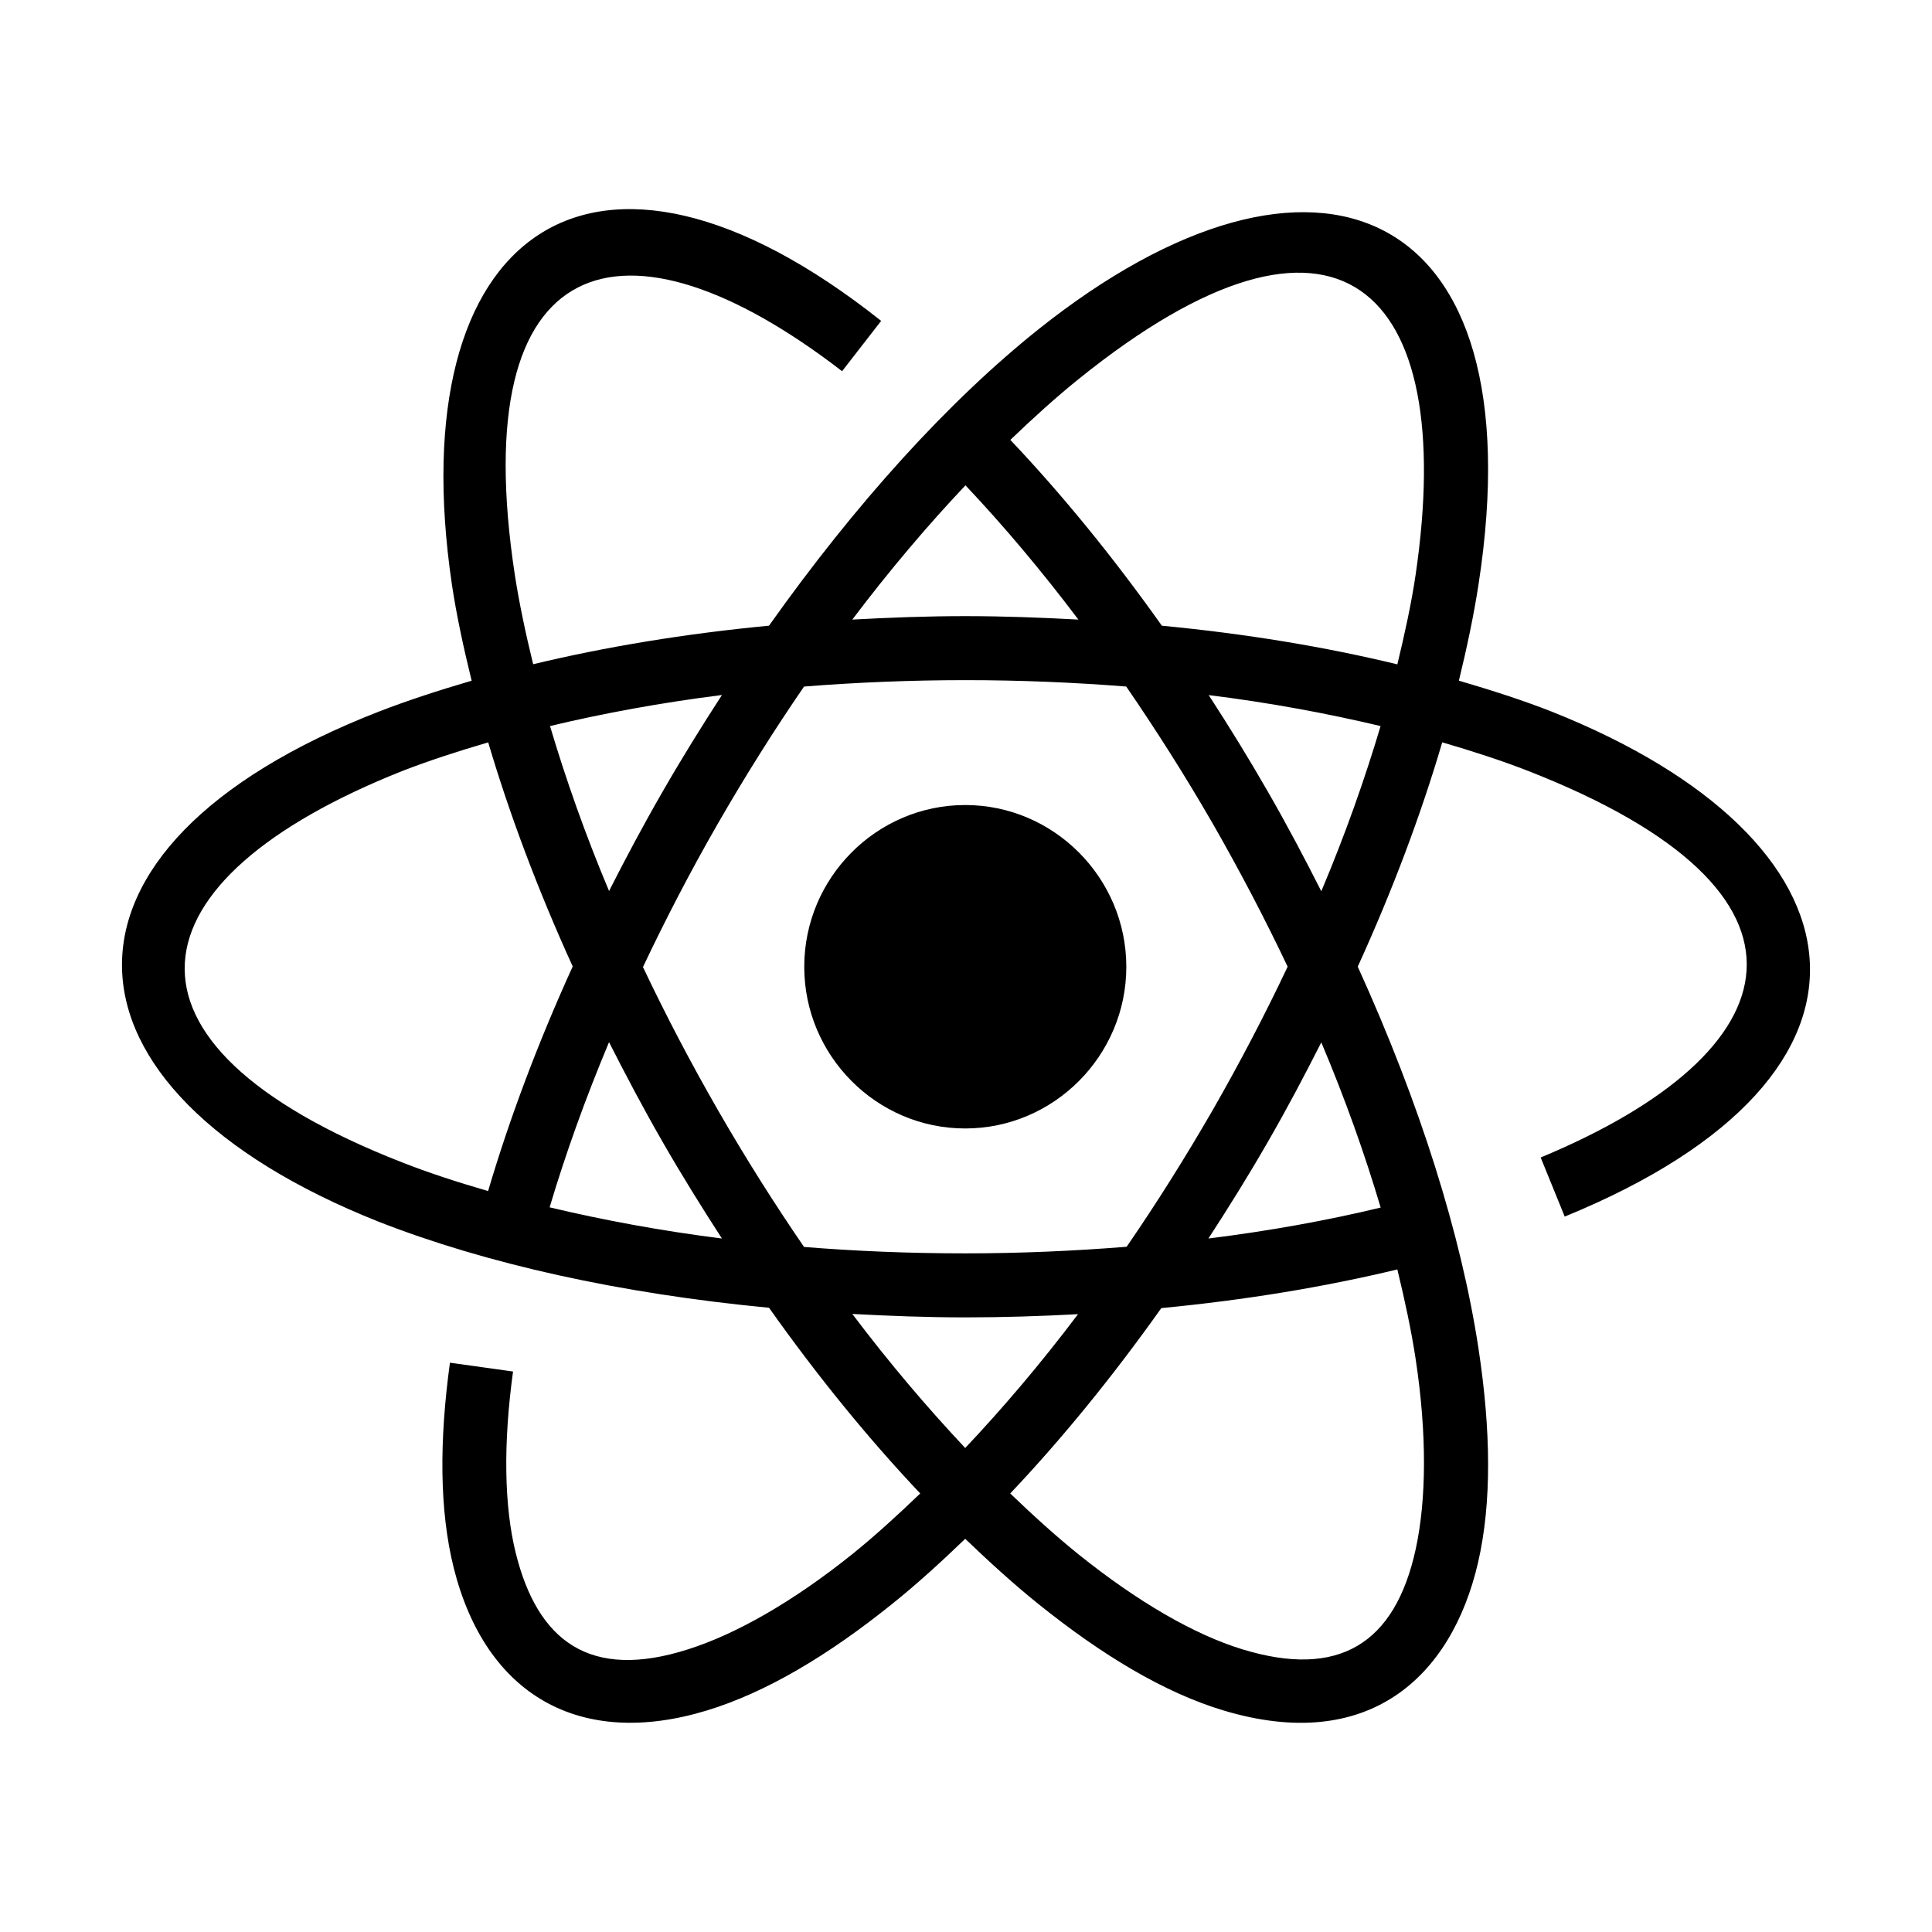
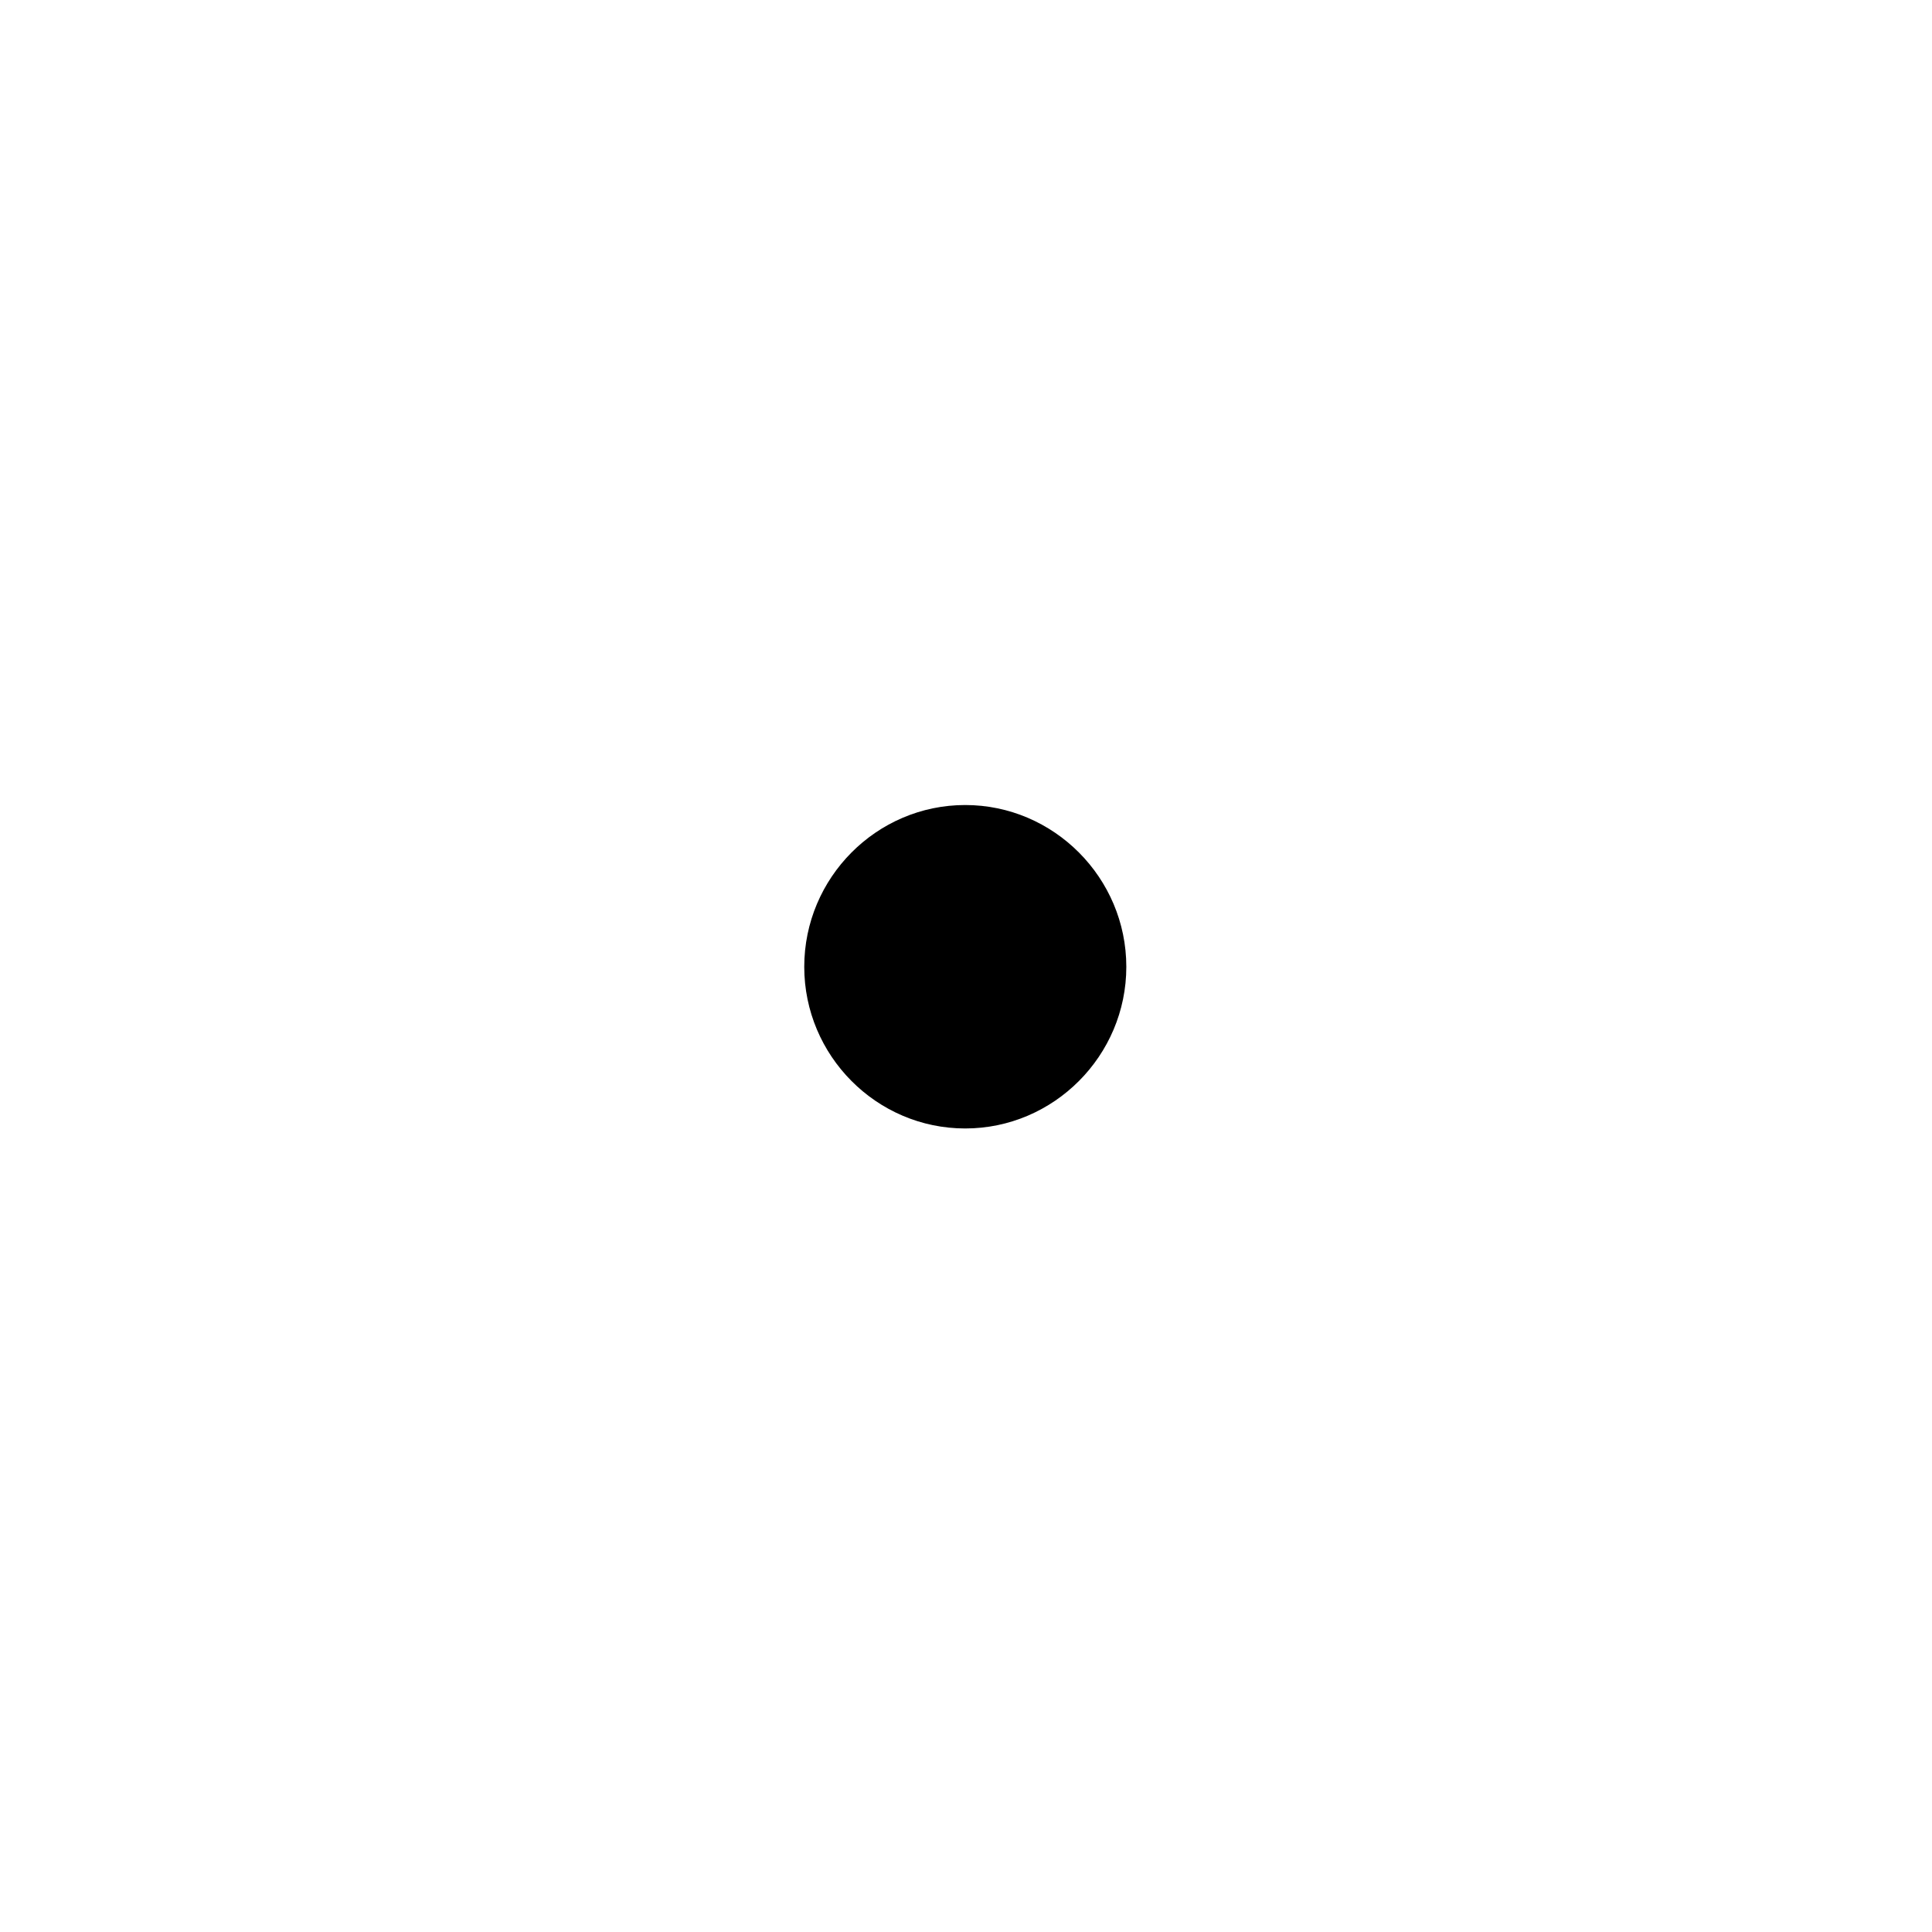
<svg xmlns="http://www.w3.org/2000/svg" fill="#000000" width="800px" height="800px" version="1.1" viewBox="144 144 512 512">
  <g fill-rule="evenodd">
-     <path d="m369.87 492.21c9.832 0.523 19.746 0.91 29.922 0.91 10.156 0 20.102-0.32 29.898-0.852-9.859 13.078-19.891 24.867-29.898 35.465-9.996-10.633-20.035-22.422-29.922-35.523zm144.44-11.797c1.984 8.172 3.691 16.141 4.832 23.613 3.051 20.055 2.871 37.387 0.051 50.438-5.492 25.273-20.473 34.41-45.965 26.617-12.711-3.887-27.719-12.559-43.477-25.215-5.906-4.762-11.957-10.242-18.031-16.082 13.578-14.336 27.043-30.816 40.043-49.125 22.328-2.129 43.355-5.629 62.547-10.246zm-20.152-60.172c6.379 15.113 11.578 29.766 15.73 43.777-14.156 3.414-29.461 6.184-45.648 8.199 5.375-8.262 10.637-16.699 15.73-25.566 5.094-8.816 9.746-17.633 14.188-26.41zm-188.76-0.062c4.473 8.816 9.129 17.625 14.219 26.473 5.082 8.84 10.348 17.305 15.699 25.566-16.223-2.047-31.465-4.883-45.66-8.262 4.172-14.012 9.406-28.66 15.742-43.777zm-32.02-79.445c5.613 18.973 13.086 38.934 22.395 59.391-9.336 20.488-16.809 40.512-22.422 59.516-8.059-2.336-15.793-4.844-22.832-7.613-81.168-31.758-72.238-74.926 0-103.67 7.066-2.75 14.801-5.262 22.859-7.621zm190.94-12.527c16.207 2.016 31.383 4.848 45.551 8.207-4.168 14.008-9.332 28.66-15.711 43.777-4.441-8.785-9.094-17.598-14.188-26.445-5.062-8.805-10.297-17.305-15.652-25.539zm-128.99-0.027c-5.359 8.262-10.621 16.73-15.703 25.566-5.086 8.816-9.777 17.633-14.219 26.383-6.34-15.086-11.484-29.707-15.645-43.719 14.152-3.383 29.359-6.18 45.566-8.23zm64.465-3.934c14.633 0 28.914 0.609 42.668 1.695 7.875 11.465 15.562 23.551 22.918 36.301 7.293 12.727 13.926 25.422 19.859 37.941-5.934 12.551-12.566 25.277-19.859 38-7.328 12.695-14.949 24.805-22.809 36.223-13.809 1.105-28.09 1.75-42.777 1.75-14.648 0-28.926-0.586-42.711-1.699-7.856-11.441-15.5-23.551-22.828-36.273-7.301-12.695-13.93-25.387-19.863-37.91 5.961-12.578 12.527-25.273 19.863-38.031 7.328-12.723 14.969-24.863 22.828-36.301 13.781-1.086 28.062-1.695 42.711-1.695zm0.062-51.629c10.031 10.617 20.066 22.508 29.926 35.578-9.836-0.531-19.785-0.914-29.988-0.914-10.172 0-20.09 0.383-29.922 0.914 9.887-13.105 19.953-24.961 29.984-35.578zm119.29 23.754c-1.109 7.523-2.856 15.496-4.832 23.691-19.16-4.641-40.125-8.117-62.41-10.242-13.023-18.363-26.543-34.875-40.152-49.242 6.078-5.832 12.098-11.289 18.004-16.047 68.797-55.508 100.64-24.543 89.391 51.84zm-255.39 2.508c1.223 8.168 3.086 16.762 5.234 25.516-8.637 2.531-16.949 5.223-24.609 8.195-92.527 36.039-88.922 99.84 0 135.19 28.387 11.117 63.891 19.027 103.42 22.793 12.996 18.359 26.492 34.852 40.074 49.211-6.078 5.832-12.098 11.32-18.004 16.082-15.789 12.664-30.828 21.188-43.5 25.215-26.059 8.344-39.895-2.16-45.691-25.512-3.078-12.402-3.34-28.949-0.715-48.102l-16.723-2.336c-2.82 20.641-2.82 39.051 1.008 54.406 8.5 33.77 33.453 48.016 67.152 37.738 15.676-4.789 32.105-14.59 49-28.191 6.426-5.141 12.91-11.039 19.391-17.281 6.516 6.246 13 12.141 19.402 17.281 16.918 13.598 33.324 23.461 49 28.191 38.5 11.586 60.457-8.848 67.492-39.109 3.695-15.992 3.402-35.199 0.145-56.711-4.59-30.207-15.527-65.023-32.012-101.28 9.328-20.461 16.805-40.457 22.391-59.453 8.055 2.356 15.82 4.867 22.855 7.617 82.469 32.277 70.578 74.418 3.231 102.41l6.371 15.66c92.555-37.836 81.656-99.992-3.473-133.83-7.617-3.004-15.965-5.664-24.57-8.195 2.125-8.754 3.953-17.348 5.203-25.516 15.668-101.5-43.562-125.82-116.64-67.586-23.816 19.02-48.363 46.059-71.391 78.531-22.336 2.129-43.301 5.606-62.5 10.215-2.004-8.164-3.695-16.172-4.856-23.66-13.199-86.602 28.875-98.566 86.723-53.996l10.352-13.336c-76.57-60.75-127.52-23.414-113.76 69.832z" />
-     <path d="m399.79 357.34c-23.496 0-42.656 19.289-42.656 42.875 0 23.551 19.16 42.84 42.656 42.84 23.477 0 42.695-19.289 42.695-42.84 0-23.578-19.219-42.875-42.695-42.875z" />
+     <path d="m399.79 357.34c-23.496 0-42.656 19.289-42.656 42.875 0 23.551 19.16 42.84 42.656 42.84 23.477 0 42.695-19.289 42.695-42.84 0-23.578-19.219-42.875-42.695-42.875" />
  </g>
</svg>